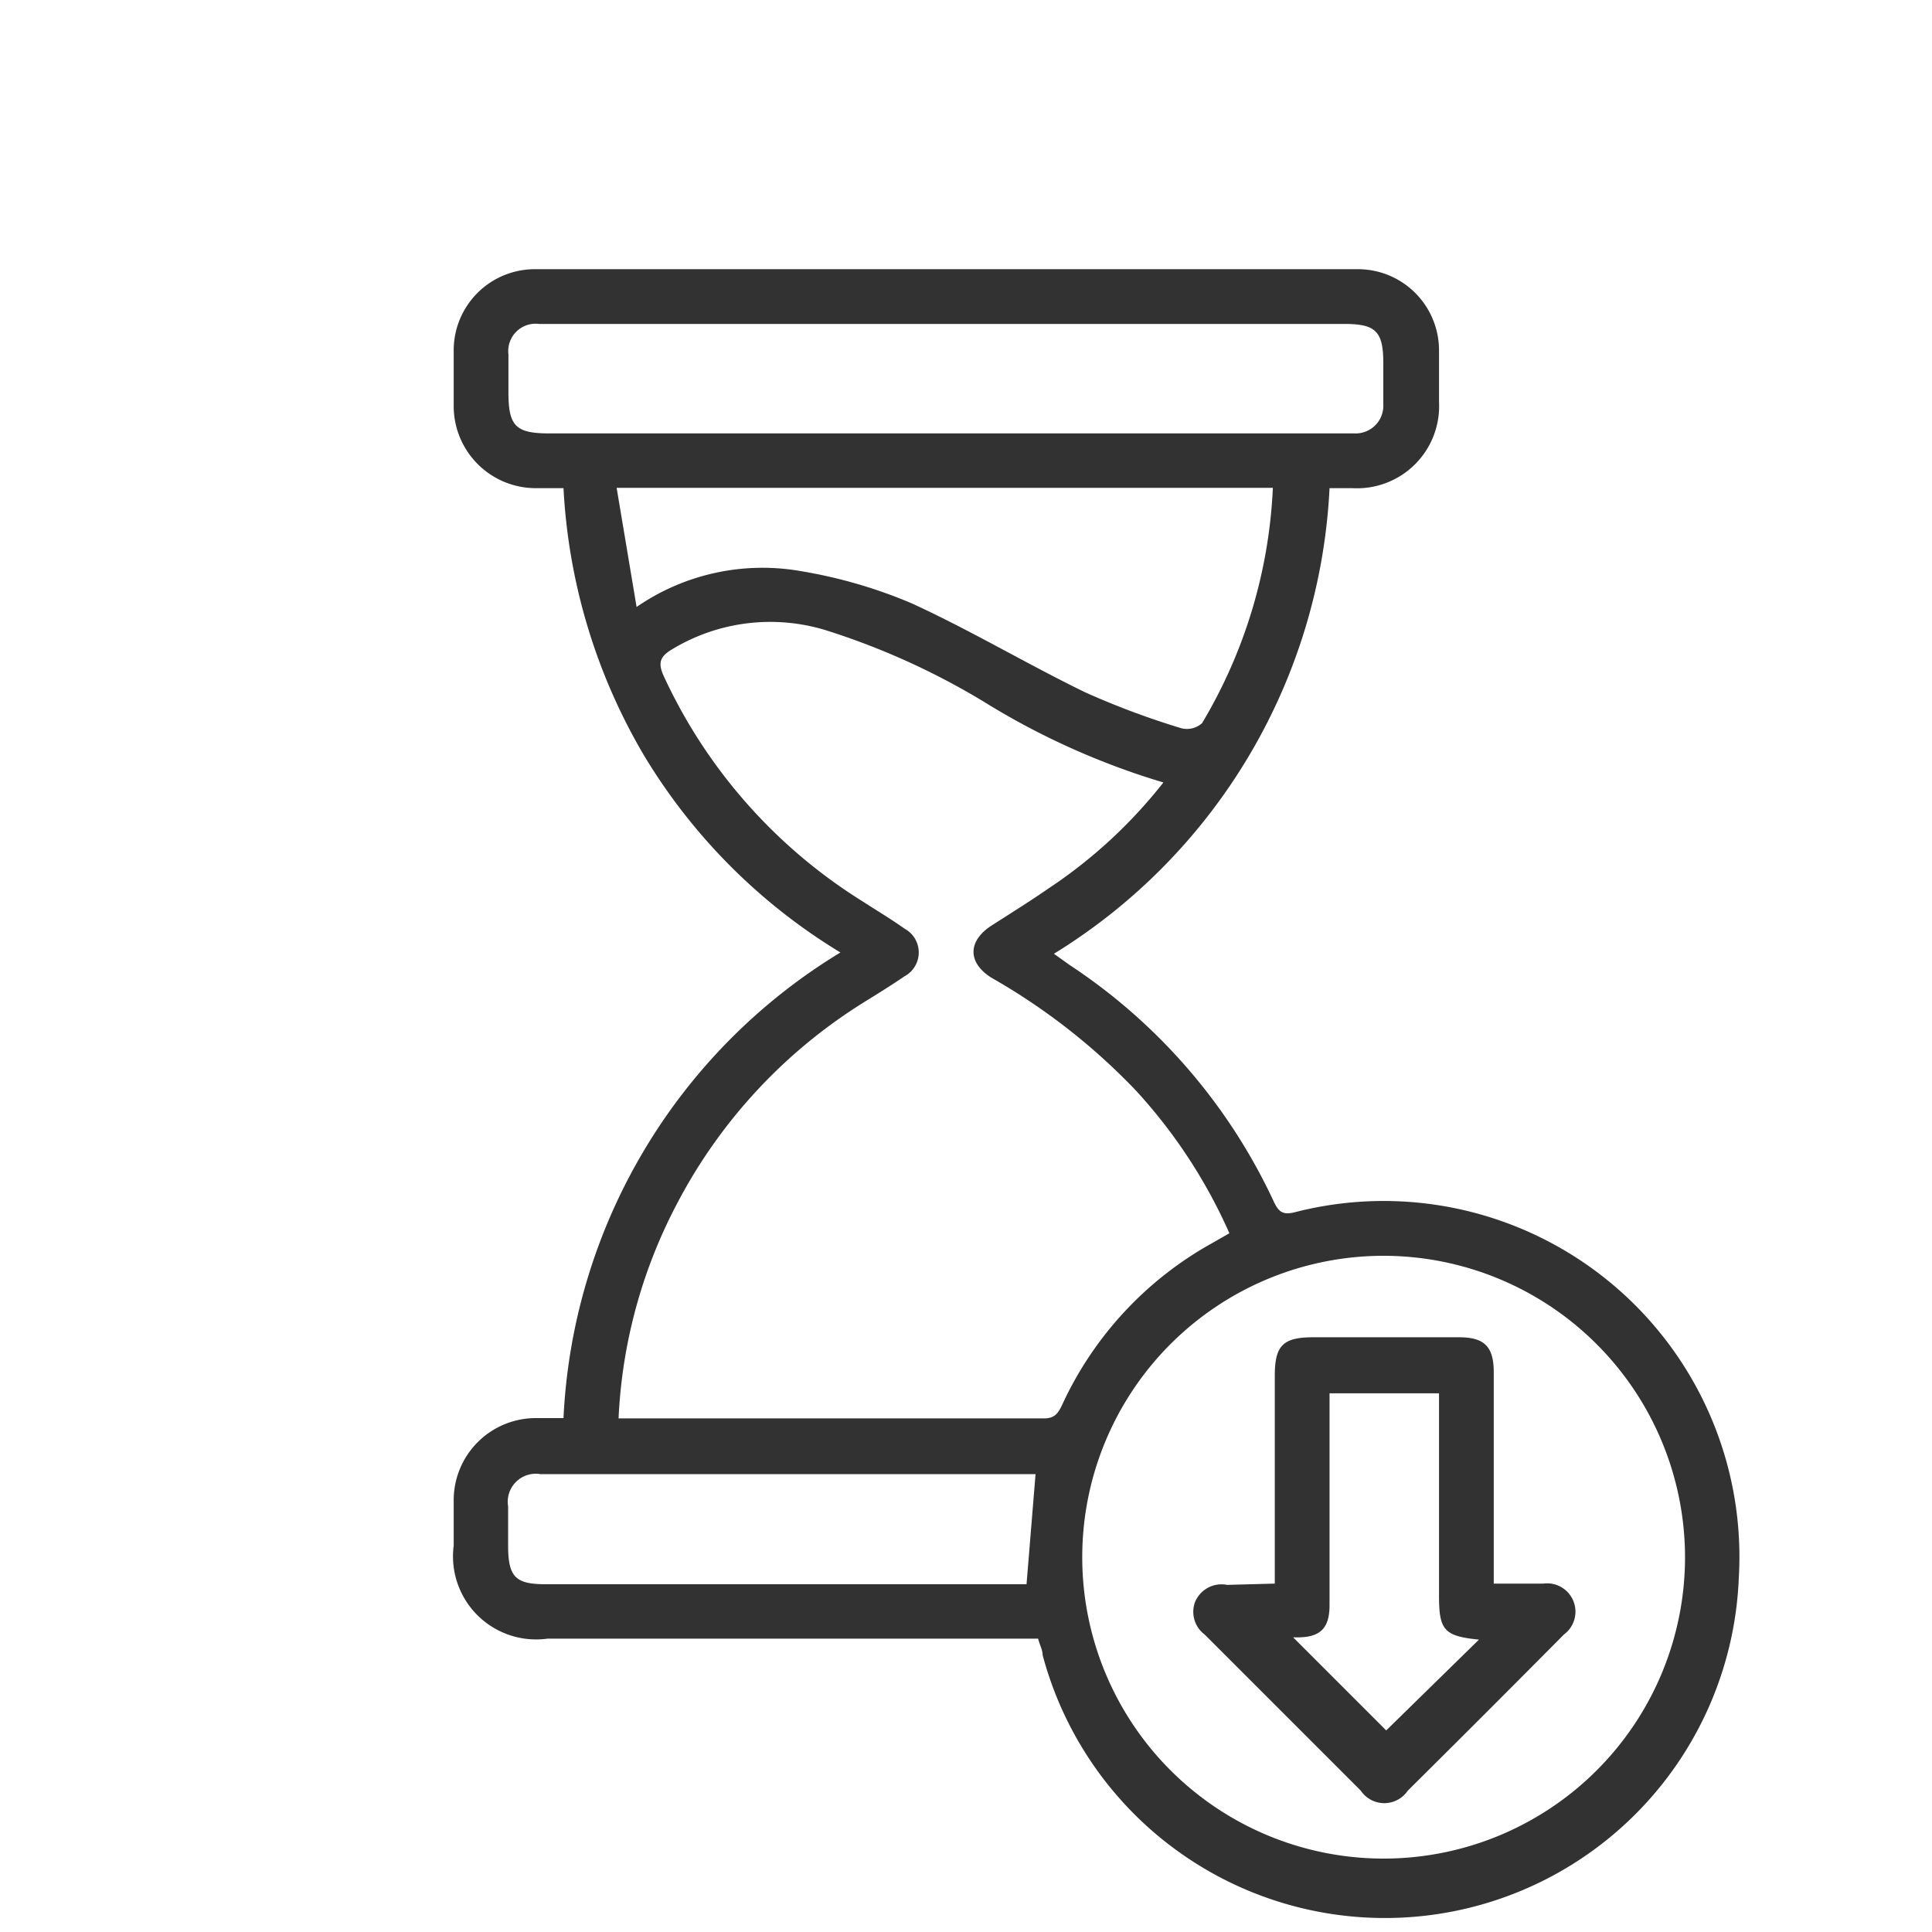
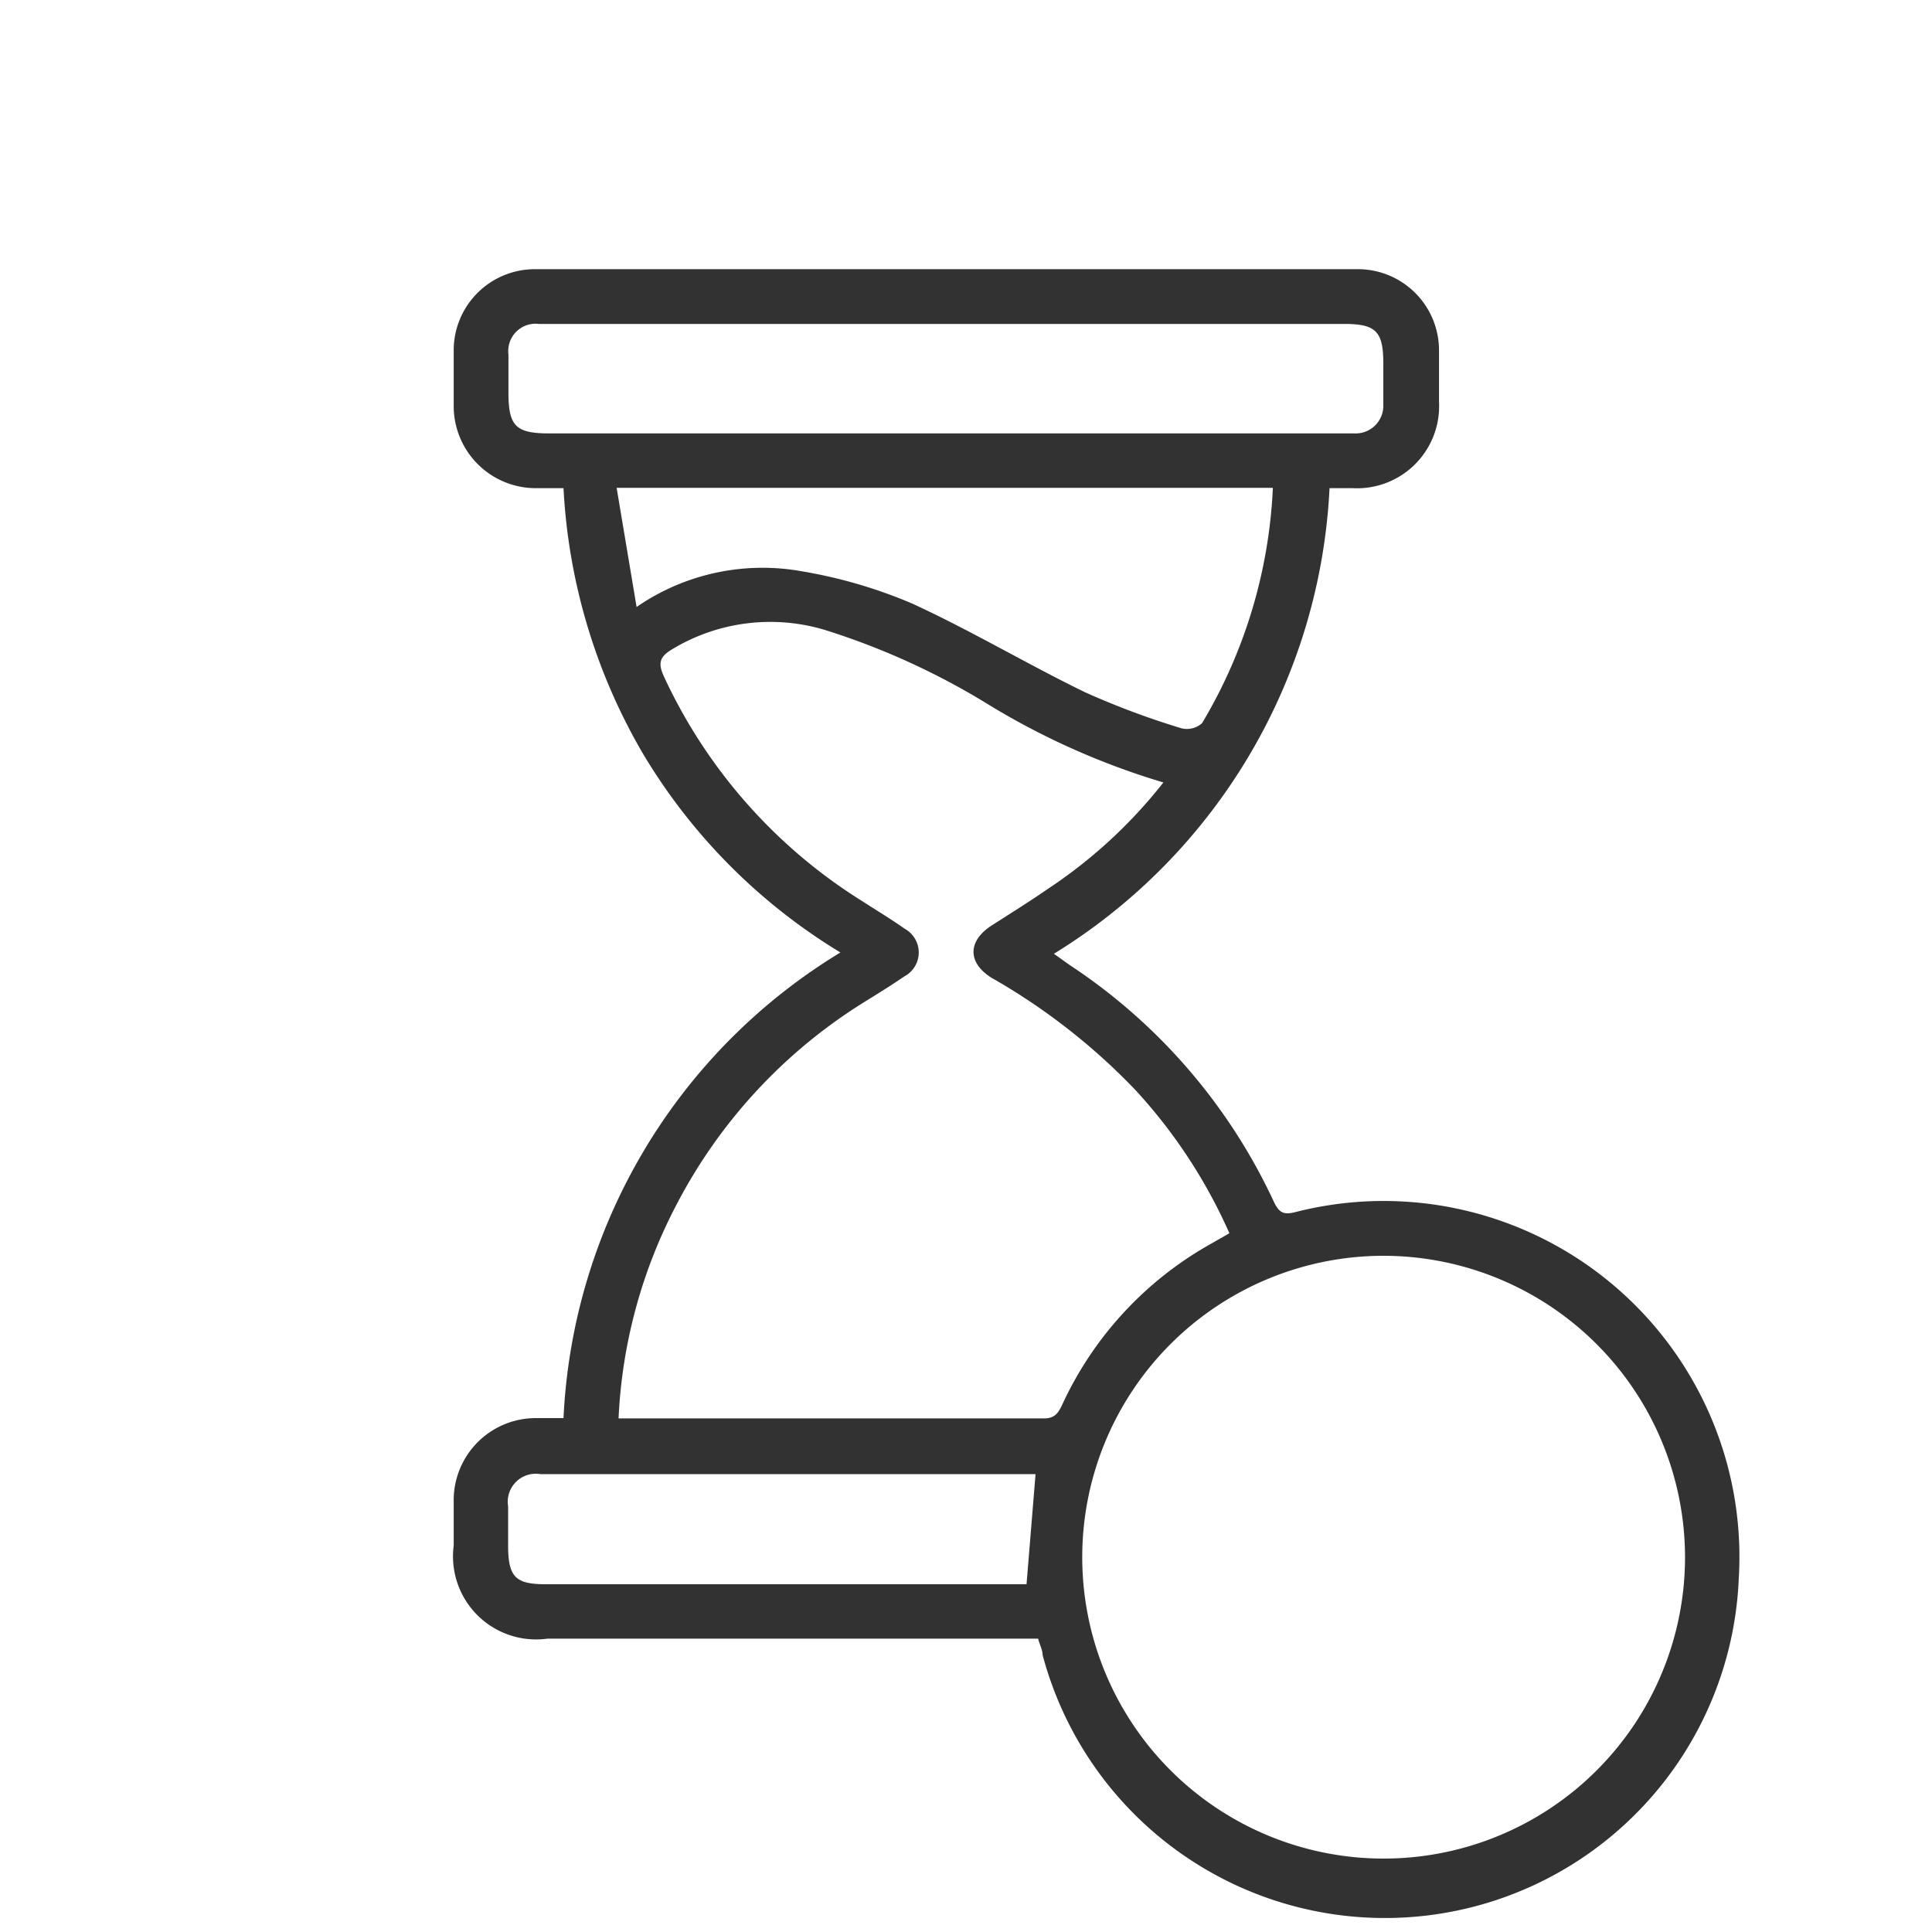
<svg xmlns="http://www.w3.org/2000/svg" id="圖層_1" data-name="圖層 1" viewBox="0 0 60 60">
  <defs>
    <style>
      .cls-1 {
        fill: #323232;
      }

      .cls-2 {
        fill: none;
      }
    </style>
  </defs>
  <g>
    <g>
      <path class="cls-1" d="M41.29,15.16a18,18,0,0,1-8.56,14.46l.49.35a17.77,17.77,0,0,1,6.34,7.35c.16.34.3.42.68.32A11.05,11.05,0,0,1,54,49,11,11,0,0,1,32.38,51.4c0-.16-.09-.31-.14-.51H17A2.58,2.58,0,0,1,14.09,48c0-.47,0-.93,0-1.39a2.55,2.55,0,0,1,2.56-2.57h.85a17.9,17.9,0,0,1,8.6-14.46A18,18,0,0,1,20,23.46a18.2,18.2,0,0,1-2.5-8.3h-.91a2.55,2.55,0,0,1-2.5-2.52c0-.59,0-1.17,0-1.76a2.52,2.52,0,0,1,2.55-2.52h25.5a2.52,2.52,0,0,1,2.55,2.53q0,.79,0,1.59A2.55,2.55,0,0,1,42,15.16ZM36.13,24.3a23.1,23.1,0,0,1-5.58-2.51,22.61,22.61,0,0,0-4.91-2.22,5.89,5.89,0,0,0-4.76.59c-.37.22-.46.41-.27.83A16.27,16.27,0,0,0,26.8,28c.43.28.87.54,1.29.84a.84.84,0,0,1,0,1.48c-.41.28-.83.54-1.25.8A16.2,16.2,0,0,0,21,37.43a15.83,15.83,0,0,0-1.79,6.62l.33,0H32.42c.35,0,.45-.18.57-.43a11,11,0,0,1,4.63-5l.56-.32a16.25,16.25,0,0,0-2.92-4.45,19.56,19.56,0,0,0-4.46-3.48c-.76-.47-.75-1.15,0-1.63s1.2-.76,1.78-1.16A15.24,15.24,0,0,0,36.13,24.3ZM43,39a9.36,9.36,0,1,0,9.33,9.39A9.37,9.37,0,0,0,43,39ZM29.44,10.06H16.74a.85.85,0,0,0-.95.95c0,.39,0,.78,0,1.17,0,1.05.22,1.28,1.27,1.28h25a.86.86,0,0,0,.9-.9c0-.43,0-.86,0-1.28,0-1-.24-1.22-1.22-1.22Zm-9.67,8.79a6.89,6.89,0,0,1,5.12-1.11,15.1,15.1,0,0,1,3.43,1c1.83.84,3.57,1.88,5.38,2.76a24.86,24.86,0,0,0,3,1.12.71.71,0,0,0,.63-.16,15.6,15.6,0,0,0,2.2-7.31H19.15ZM32.16,45.78H16.78a.87.87,0,0,0-1,1c0,.4,0,.81,0,1.22,0,1,.25,1.2,1.18,1.2H31.88Z" />
-       <path class="cls-1" d="M39.59,49.18V42.72c0-.94.26-1.19,1.2-1.19h4.52c.79,0,1.08.29,1.08,1.09,0,2.16,0,4.32,0,6.56h1.54a.88.88,0,0,1,.64,1.58q-2.41,2.43-4.85,4.85a.88.88,0,0,1-1.46,0l-4.85-4.85a.88.88,0,0,1-.3-1,.89.89,0,0,1,1-.54Zm6.34,1.74c-1.08-.11-1.24-.29-1.24-1.36V43.27h-3.4c0,2.22,0,4.4,0,6.58,0,.71-.28,1-1,1h-.13l2.89,2.89Z" />
    </g>
-     <rect class="cls-2" width="60" height="60" />
  </g>
</svg>